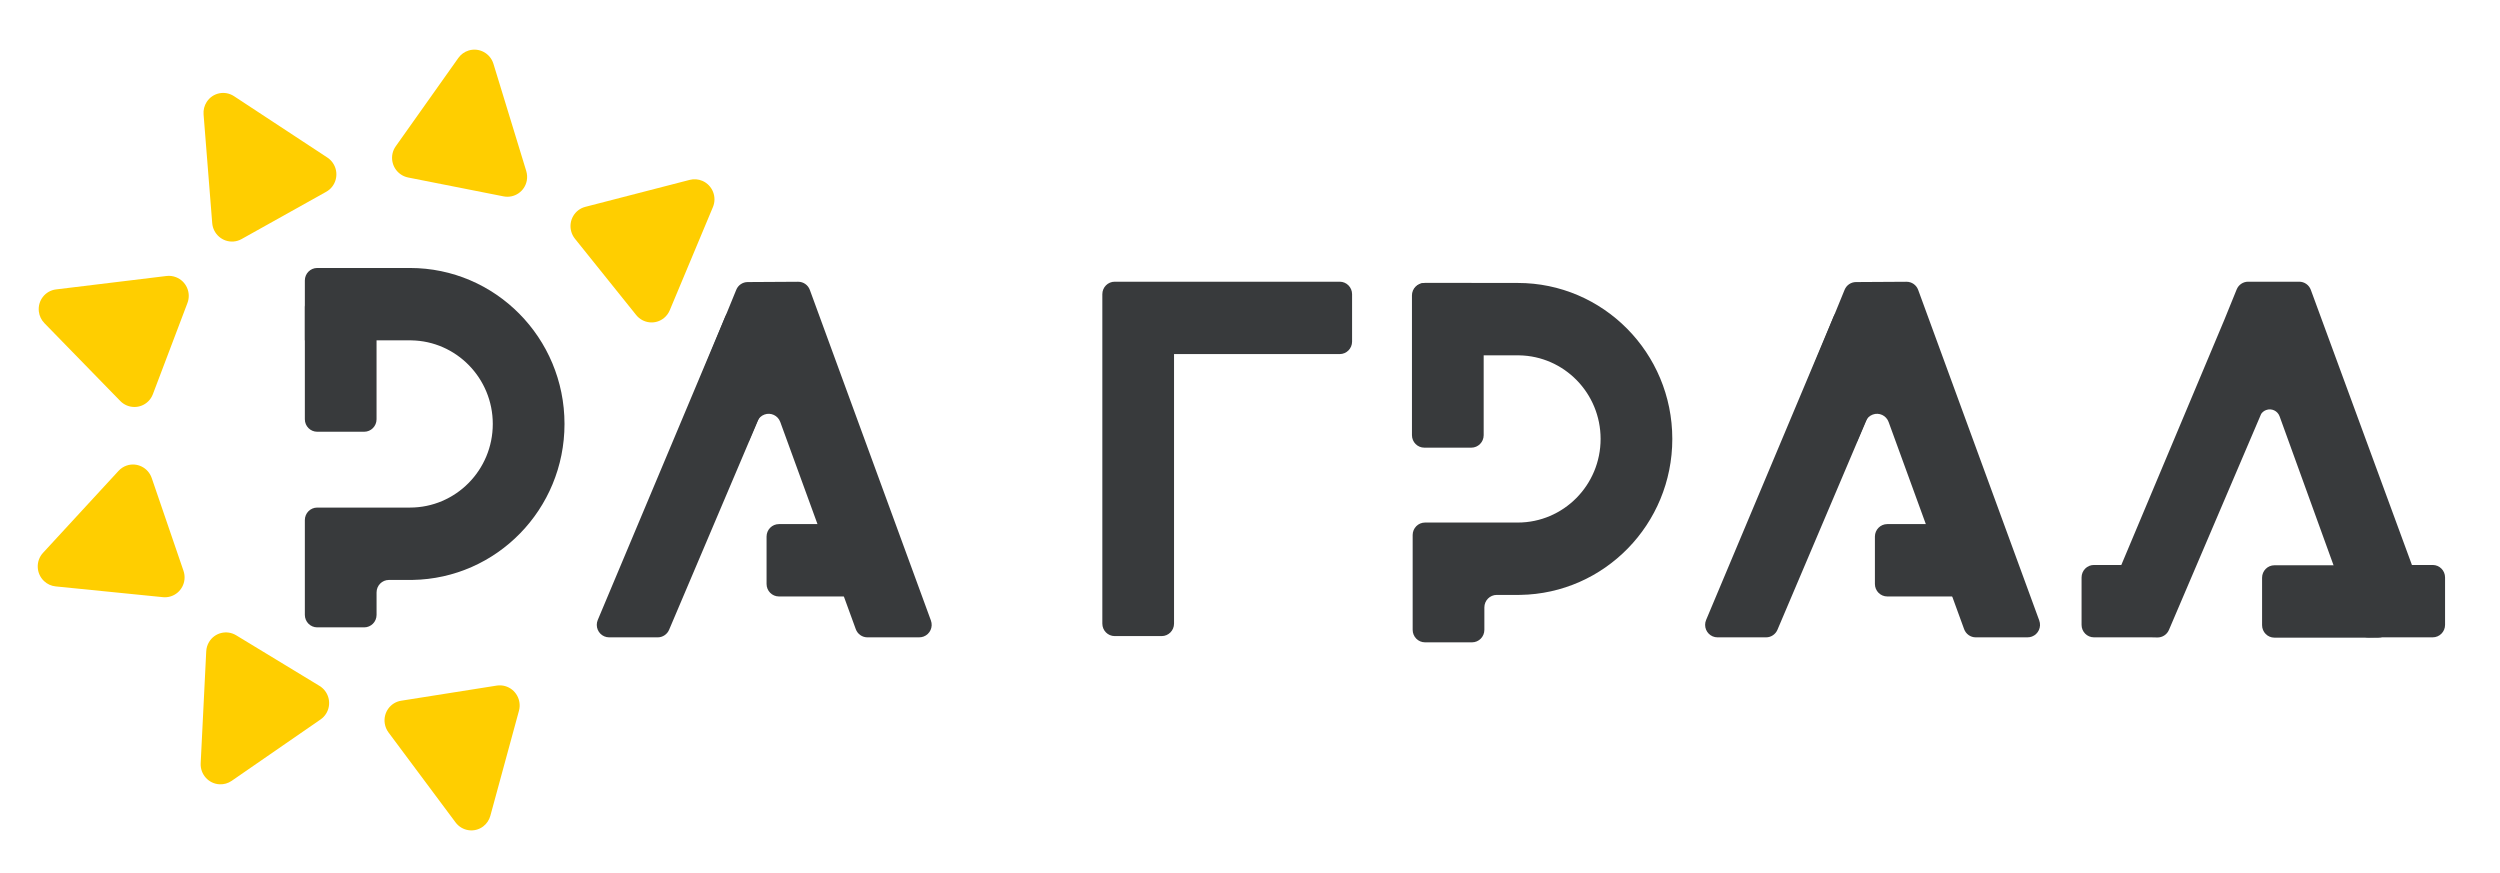
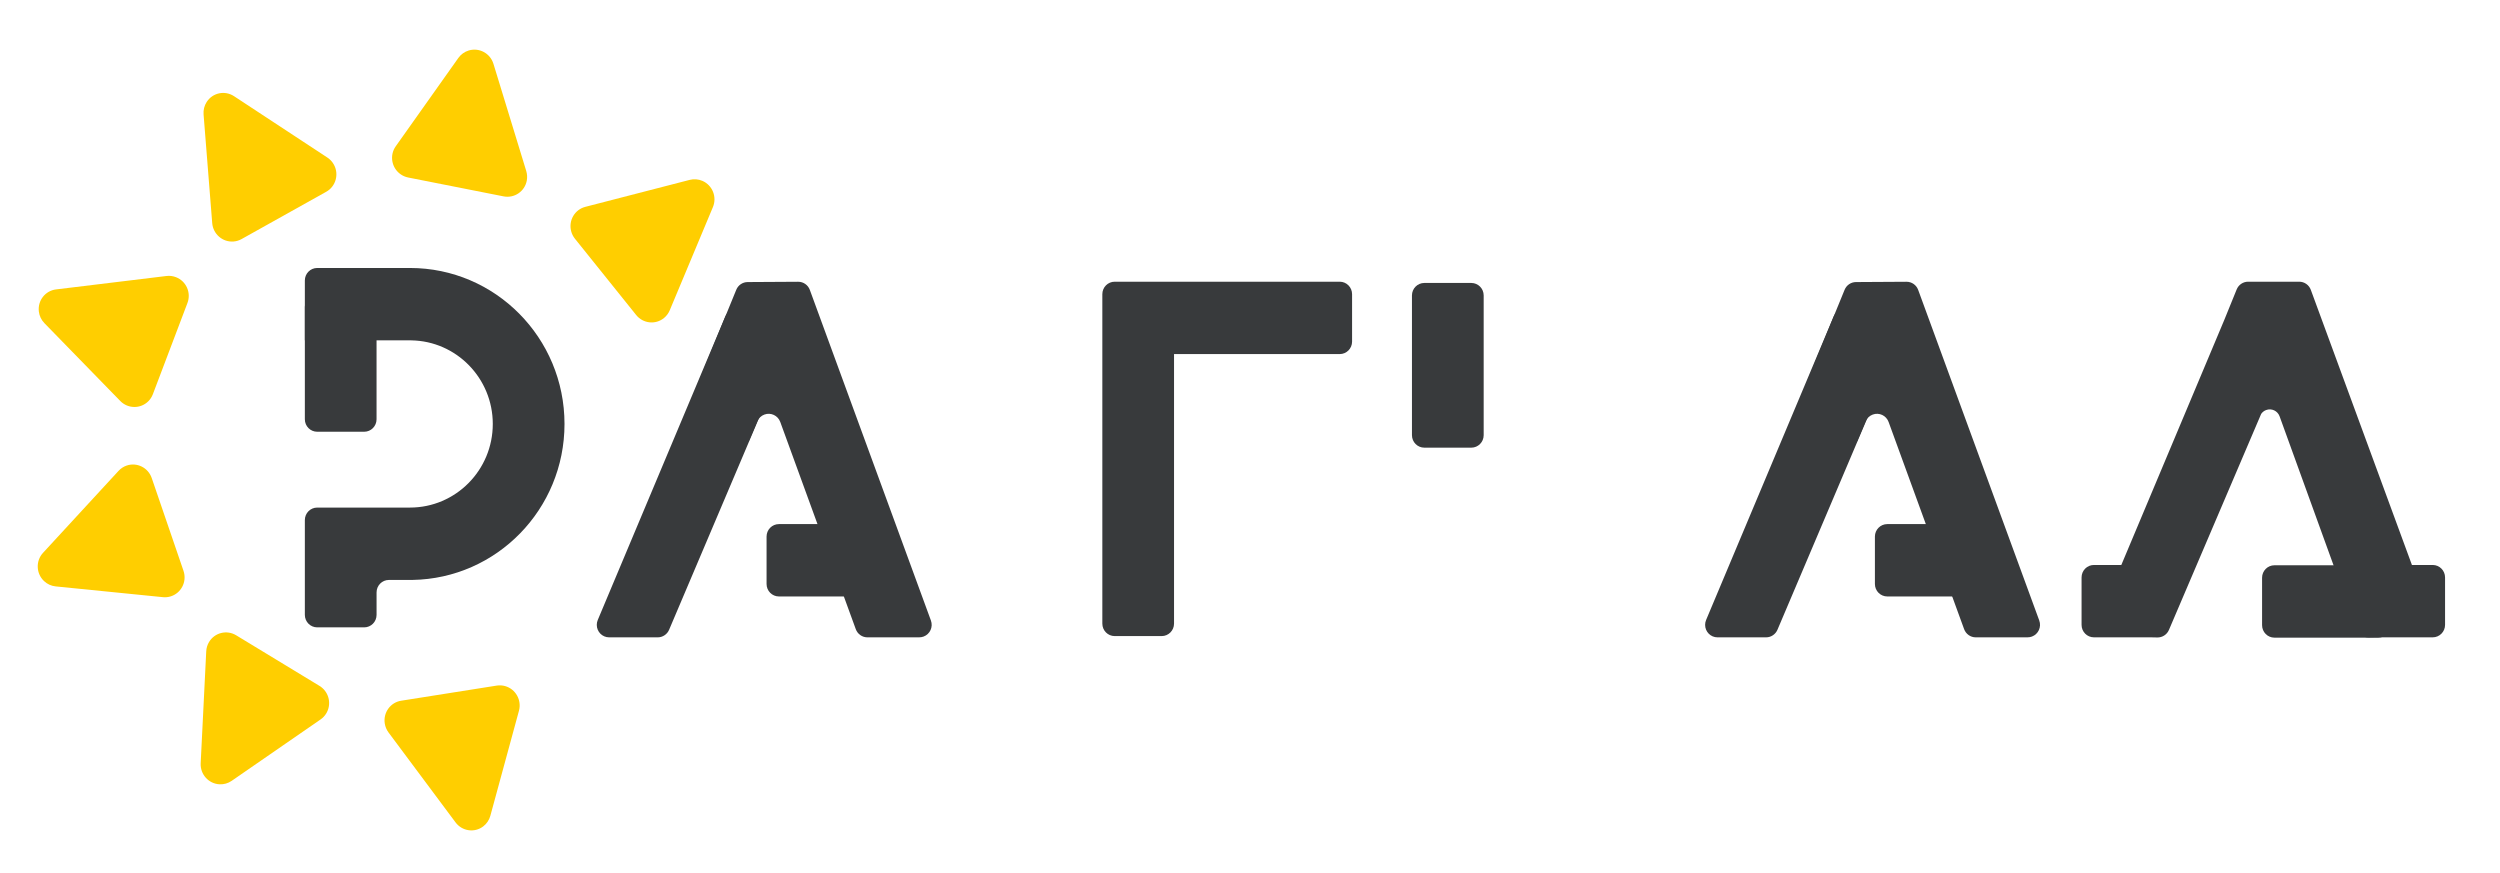
<svg xmlns="http://www.w3.org/2000/svg" width="166" height="58" viewBox="0 0 166 58" fill="none">
  <g clip-path="url(#clip0_30_204)">
    <path fill-rule="evenodd" clip-rule="evenodd" d="M21.736 10.461L15.538 6.386C14.929 5.986 14.116 6.158 13.723 6.772C13.566 7.016 13.494 7.306 13.517 7.597L14.091 14.813C14.149 15.544 14.782 16.091 15.505 16.036C15.693 16.022 15.874 15.967 16.039 15.875L21.663 12.733C22.296 12.38 22.523 11.573 22.17 10.931C22.066 10.741 21.917 10.579 21.736 10.461Z" fill="#FFCE00" />
    <path fill-rule="evenodd" clip-rule="evenodd" d="M34.943 11.356L32.764 4.236C32.55 3.536 31.813 3.141 31.119 3.353C30.842 3.438 30.602 3.612 30.434 3.848L26.276 9.715C25.855 10.309 25.994 11.136 26.587 11.562C26.74 11.673 26.916 11.749 27.101 11.786L33.438 13.039C34.151 13.18 34.841 12.713 34.978 11.996C35.018 11.783 35.006 11.563 34.943 11.356Z" fill="#FFCE00" />
    <path fill-rule="evenodd" clip-rule="evenodd" d="M44.47 20.605L47.338 13.75C47.62 13.076 47.306 12.297 46.638 12.009C46.372 11.895 46.076 11.872 45.797 11.944L38.864 13.735C38.162 13.917 37.741 14.639 37.924 15.348C37.971 15.532 38.057 15.704 38.176 15.852L42.241 20.916C42.699 21.486 43.526 21.576 44.089 21.116C44.255 20.98 44.386 20.805 44.47 20.605Z" fill="#FFCE00" />
    <path fill-rule="evenodd" clip-rule="evenodd" d="M25.798 48.636L30.249 54.608C30.686 55.194 31.509 55.313 32.086 54.873C32.316 54.698 32.482 54.45 32.559 54.169L34.459 47.194C34.651 46.488 34.241 45.755 33.542 45.557C33.361 45.506 33.172 45.494 32.986 45.523L26.636 46.528C25.921 46.641 25.434 47.32 25.549 48.044C25.583 48.259 25.669 48.463 25.798 48.636Z" fill="#FFCE00" />
    <path fill-rule="evenodd" clip-rule="evenodd" d="M13.694 43.245L13.325 50.682C13.289 51.413 13.847 52.038 14.572 52.077C14.861 52.093 15.146 52.013 15.384 51.848L21.286 47.771C21.884 47.359 22.034 46.534 21.622 45.93C21.515 45.773 21.376 45.641 21.214 45.543L15.681 42.183C15.058 41.805 14.251 42.006 13.879 42.633C13.768 42.818 13.705 43.029 13.694 43.245Z" fill="#FFCE00" />
    <path fill-rule="evenodd" clip-rule="evenodd" d="M7.873 31.264L2.856 36.709C2.363 37.244 2.394 38.084 2.926 38.585C3.137 38.785 3.407 38.908 3.695 38.937L10.821 39.652C11.542 39.724 12.182 39.191 12.251 38.462C12.268 38.273 12.246 38.082 12.184 37.902L10.075 31.742C9.837 31.048 9.09 30.678 8.405 30.915C8.202 30.985 8.02 31.105 7.873 31.264Z" fill="#FFCE00" />
    <path fill-rule="evenodd" clip-rule="evenodd" d="M11.055 18.326L3.721 19.217C3.001 19.305 2.49 19.965 2.58 20.691C2.616 20.98 2.746 21.249 2.949 21.458L7.985 26.625C8.495 27.148 9.328 27.158 9.845 26.647C9.979 26.514 10.083 26.354 10.15 26.177L12.447 20.118C12.706 19.436 12.366 18.669 11.687 18.406C11.486 18.327 11.269 18.3 11.055 18.326Z" fill="#FFCE00" />
    <path d="M27.22 33.703V38.508H25.825C25.371 38.508 25.004 38.879 25.004 39.337V40.828C25.004 41.286 24.636 41.657 24.183 41.657H21.063C20.61 41.657 20.242 41.286 20.242 40.828V34.531C20.242 34.074 20.61 33.703 21.063 33.703H27.22ZM20.242 22.6V18.622C20.242 18.165 20.61 17.794 21.063 17.794H27.22C32.888 17.794 37.483 22.431 37.483 28.151C37.483 33.814 32.98 38.415 27.39 38.507L27.22 38.508V33.703C30.258 33.703 32.721 31.217 32.721 28.151C32.721 25.116 30.307 22.649 27.311 22.6L27.22 22.6H20.242Z" fill="#383A3C" />
    <path d="M24.182 19.554H21.063C20.609 19.554 20.242 19.925 20.242 20.382V27.839C20.242 28.297 20.609 28.668 21.063 28.668H24.182C24.636 28.668 25.003 28.297 25.003 27.839V20.382C25.003 19.925 24.636 19.554 24.182 19.554Z" fill="#383A3C" />
    <path d="M49.642 18.729L52.998 18.709C53.344 18.707 53.653 18.923 53.773 19.25L61.813 41.202C61.97 41.631 61.753 42.108 61.328 42.267C61.236 42.301 61.14 42.318 61.043 42.318L57.595 42.32C57.251 42.32 56.943 42.103 56.824 41.777L51.809 28.018C51.653 27.589 51.181 27.369 50.755 27.527C50.544 27.605 50.374 27.768 50.285 27.977L49.715 29.311L46.431 25.251L48.888 19.241C49.014 18.933 49.311 18.731 49.642 18.729Z" fill="#383A3C" />
    <path d="M49.698 21.119L51.111 26.08L44.428 41.818C44.298 42.122 44.002 42.32 43.673 42.32H40.447C39.993 42.32 39.626 41.949 39.626 41.491C39.626 41.38 39.648 41.27 39.691 41.168L48.154 21.025C48.331 20.604 48.812 20.407 49.23 20.585C49.458 20.683 49.63 20.879 49.698 21.119Z" fill="#383A3C" />
    <path d="M56.975 34.8H51.721C51.267 34.8 50.9 35.171 50.9 35.628V38.777C50.9 39.235 51.267 39.605 51.721 39.605H56.975C57.428 39.605 57.796 39.235 57.796 38.777V35.628C57.796 35.171 57.428 34.8 56.975 34.8Z" fill="#383A3C" />
    <path d="M152.668 18.705C153.012 18.705 153.319 18.921 153.438 19.245L160.152 37.514H161.531C161.985 37.514 162.352 37.885 162.352 38.342V41.491C162.352 41.948 161.985 42.319 161.531 42.319H157.755C157.742 42.319 157.73 42.319 157.718 42.319L157.274 42.328C156.923 42.335 156.607 42.116 156.486 41.784L151.365 27.644C151.233 27.28 150.834 27.092 150.473 27.226C150.338 27.275 150.223 27.365 150.142 27.482L144.017 41.828C143.885 42.137 143.58 42.335 143.246 42.328L142.827 42.319C142.822 42.319 142.818 42.319 142.813 42.319H139.037C138.583 42.319 138.216 41.948 138.216 41.491V38.342C138.216 37.885 138.583 37.514 139.037 37.514H140.856L147.688 21.254L148.515 19.219C148.641 18.908 148.942 18.705 149.275 18.705H152.668ZM88.957 18.705C89.411 18.705 89.778 19.076 89.778 19.534V22.682C89.778 23.14 89.411 23.511 88.957 23.511H77.956L77.956 41.408C77.956 41.865 77.589 42.236 77.135 42.236H74.016C73.562 42.236 73.195 41.865 73.195 41.408V19.534C73.195 19.076 73.562 18.705 74.016 18.705H88.957Z" fill="#383A3C" />
    <path fill-rule="evenodd" clip-rule="evenodd" d="M151.023 37.534H157.919C158.372 37.534 158.74 37.905 158.74 38.363V41.511C158.74 41.969 158.372 42.34 157.919 42.34H151.023C150.569 42.34 150.202 41.969 150.202 41.511V38.363C150.202 37.905 150.569 37.534 151.023 37.534Z" fill="#383A3C" />
    <path d="M123.236 18.729L126.592 18.709C126.938 18.707 127.248 18.923 127.367 19.25L135.407 41.202C135.564 41.631 135.347 42.108 134.922 42.267C134.831 42.301 134.734 42.318 134.637 42.318L131.189 42.32C130.845 42.32 130.537 42.103 130.418 41.777L125.403 28.018C125.247 27.589 124.775 27.369 124.35 27.527C124.138 27.605 123.968 27.768 123.879 27.977L123.309 29.311L120.025 25.251L122.482 19.241C122.608 18.933 122.905 18.731 123.236 18.729Z" fill="#383A3C" />
    <path d="M123.293 21.119L124.705 26.08L118.022 41.818C117.893 42.122 117.596 42.32 117.267 42.32H114.041C113.587 42.32 113.22 41.949 113.22 41.491C113.22 41.38 113.242 41.27 113.285 41.168L121.748 21.025C121.925 20.604 122.407 20.407 122.824 20.585C123.052 20.683 123.224 20.879 123.293 21.119Z" fill="#383A3C" />
    <path d="M130.569 34.8H125.315C124.862 34.8 124.494 35.171 124.494 35.628V38.777C124.494 39.235 124.862 39.605 125.315 39.605H130.569C131.023 39.605 131.39 39.235 131.39 38.777V35.628C131.39 35.171 131.023 34.8 130.569 34.8Z" fill="#383A3C" />
-     <path d="M100.779 34.697V39.502H99.383C98.93 39.502 98.562 39.873 98.562 40.331V41.822C98.562 42.28 98.195 42.651 97.741 42.651H94.622C94.168 42.651 93.801 42.28 93.801 41.822V35.525C93.801 35.068 94.168 34.697 94.622 34.697H100.779ZM93.801 23.594V19.617C93.801 19.159 94.168 18.788 94.622 18.788H100.779C106.447 18.788 111.041 23.425 111.041 29.145C111.041 34.808 106.538 39.41 100.949 39.501L100.779 39.502V34.697C103.817 34.697 106.28 32.211 106.28 29.145C106.28 26.11 103.866 23.644 100.87 23.595L100.779 23.594H93.801Z" fill="#383A3C" />
    <path d="M97.695 18.788H94.575C94.122 18.788 93.754 19.159 93.754 19.617V28.897C93.754 29.354 94.122 29.725 94.575 29.725H97.695C98.148 29.725 98.516 29.354 98.516 28.897V19.617C98.516 19.159 98.148 18.788 97.695 18.788Z" fill="#383A3C" />
  </g>
  <defs>
    <clipPath id="clip0_30_204">
      <rect width="166" height="58" fill="white" />
    </clipPath>
  </defs>
</svg>